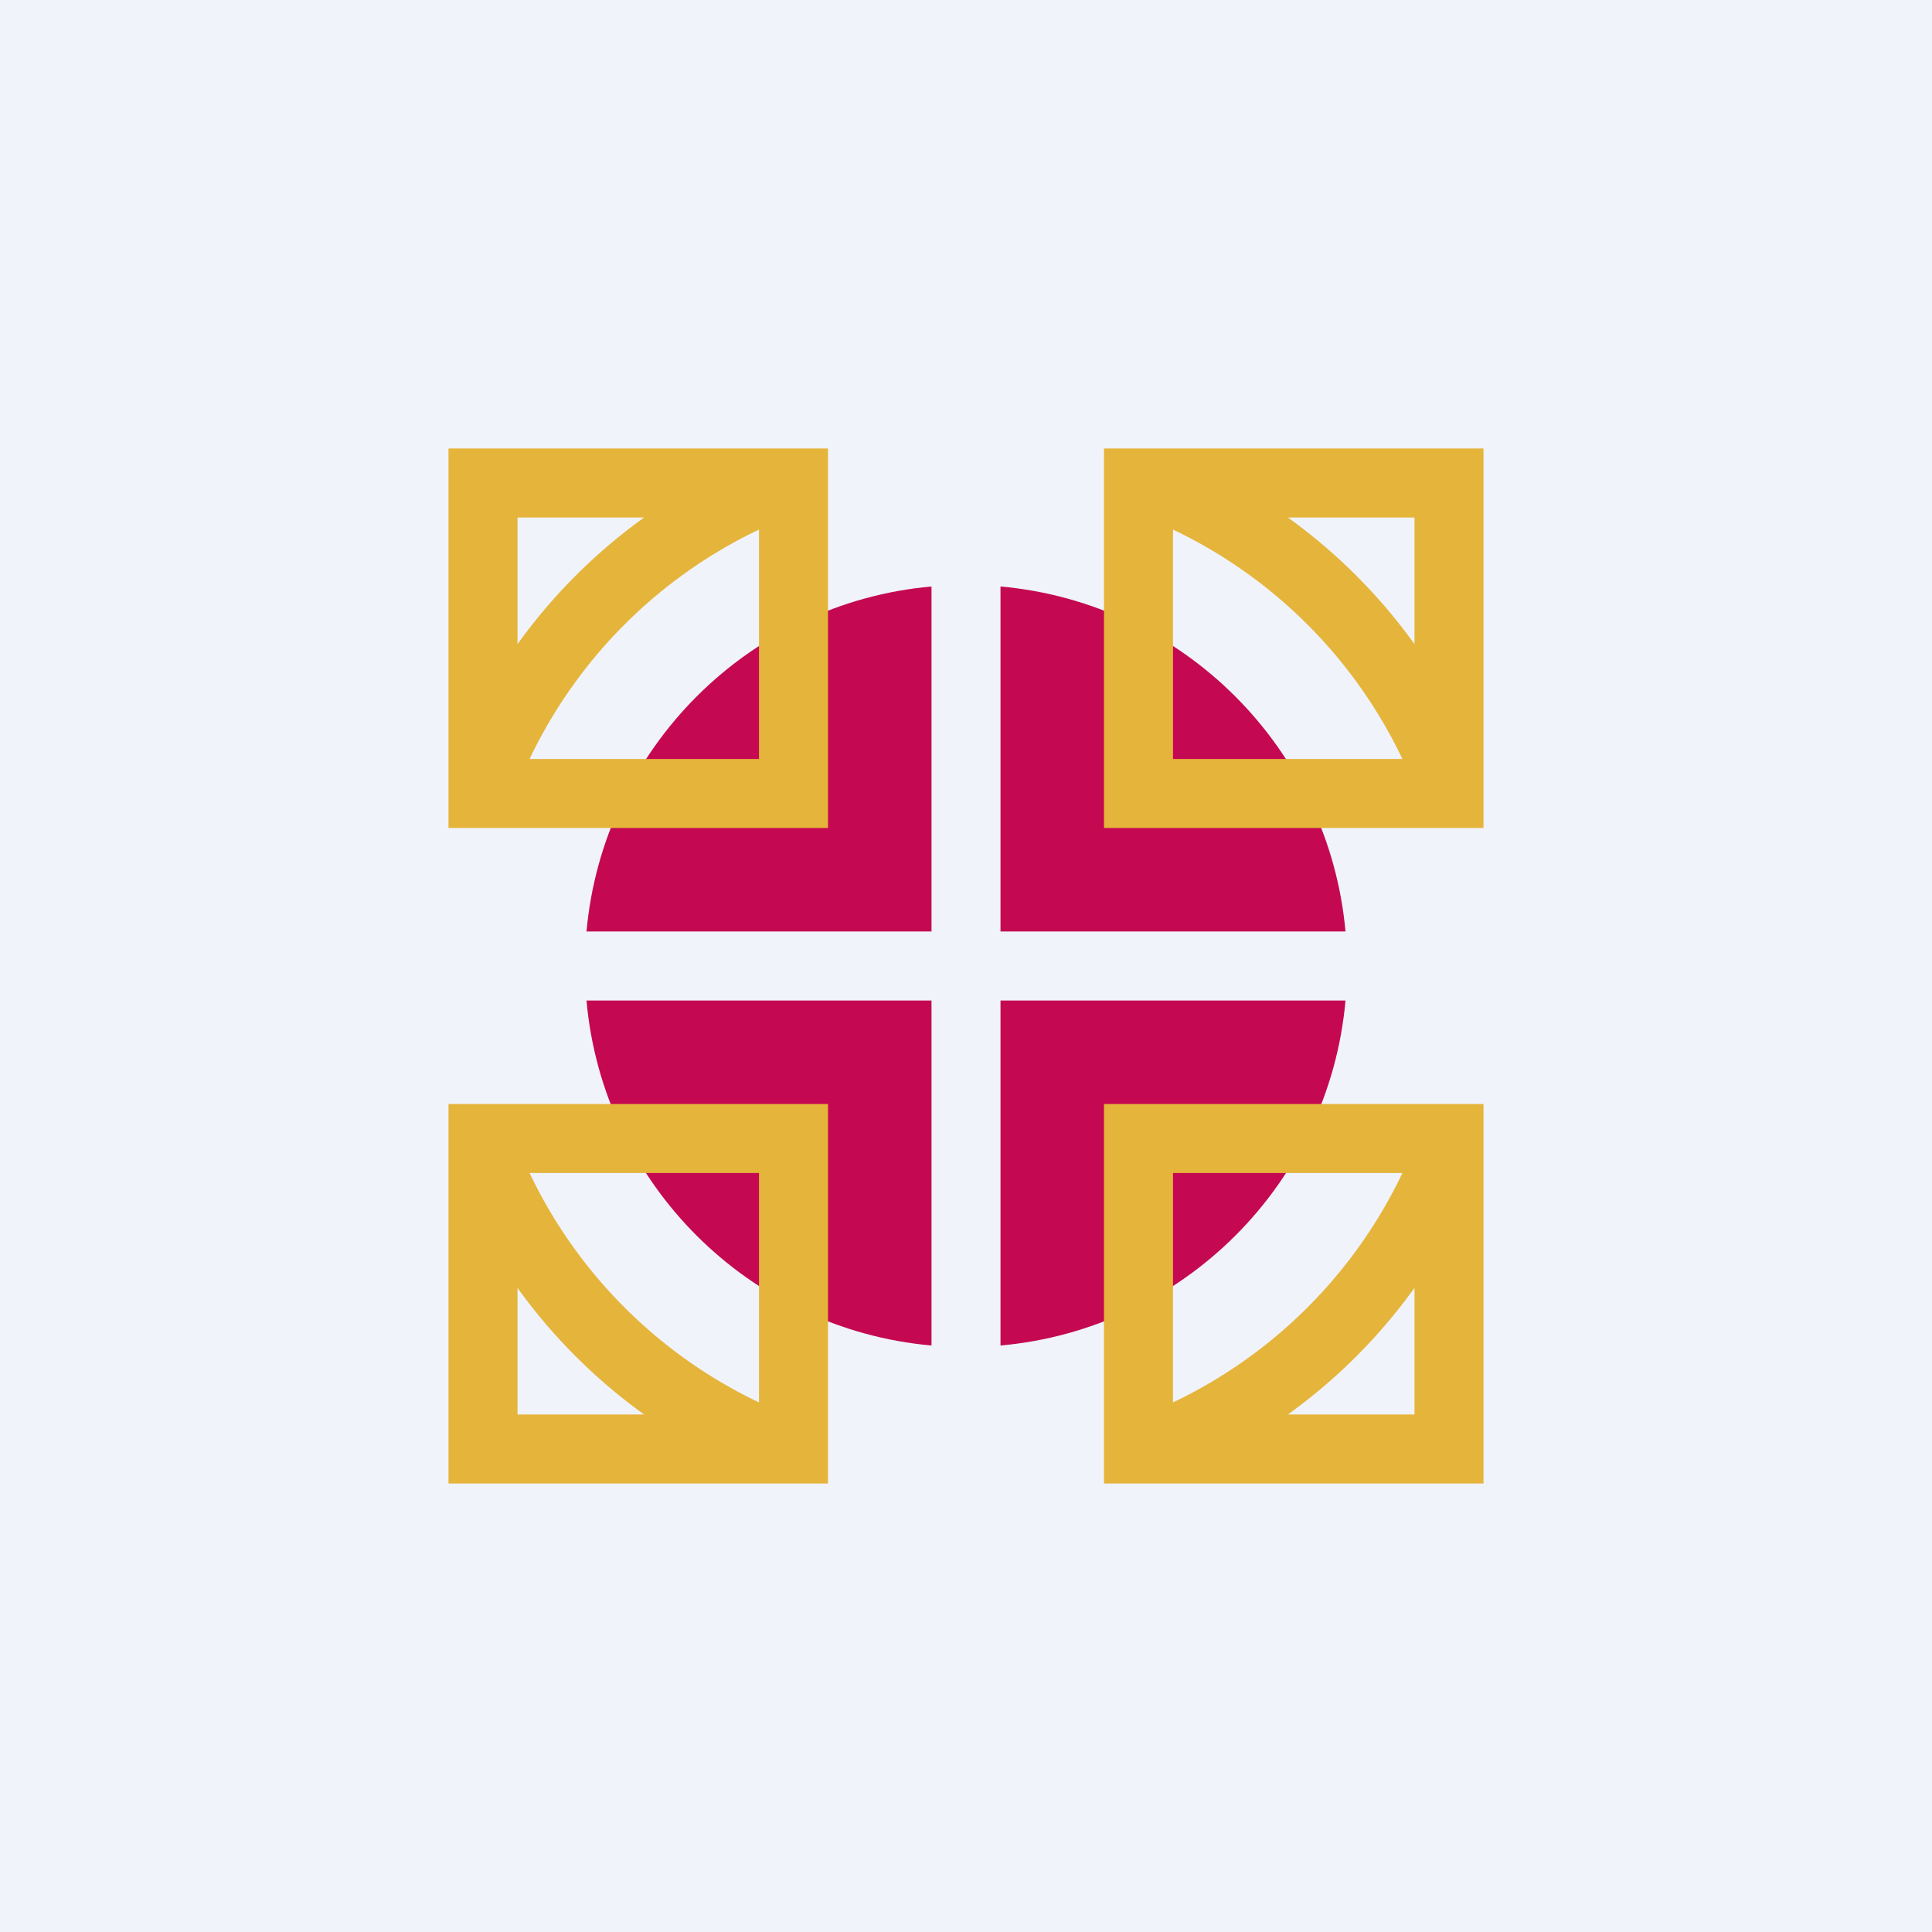
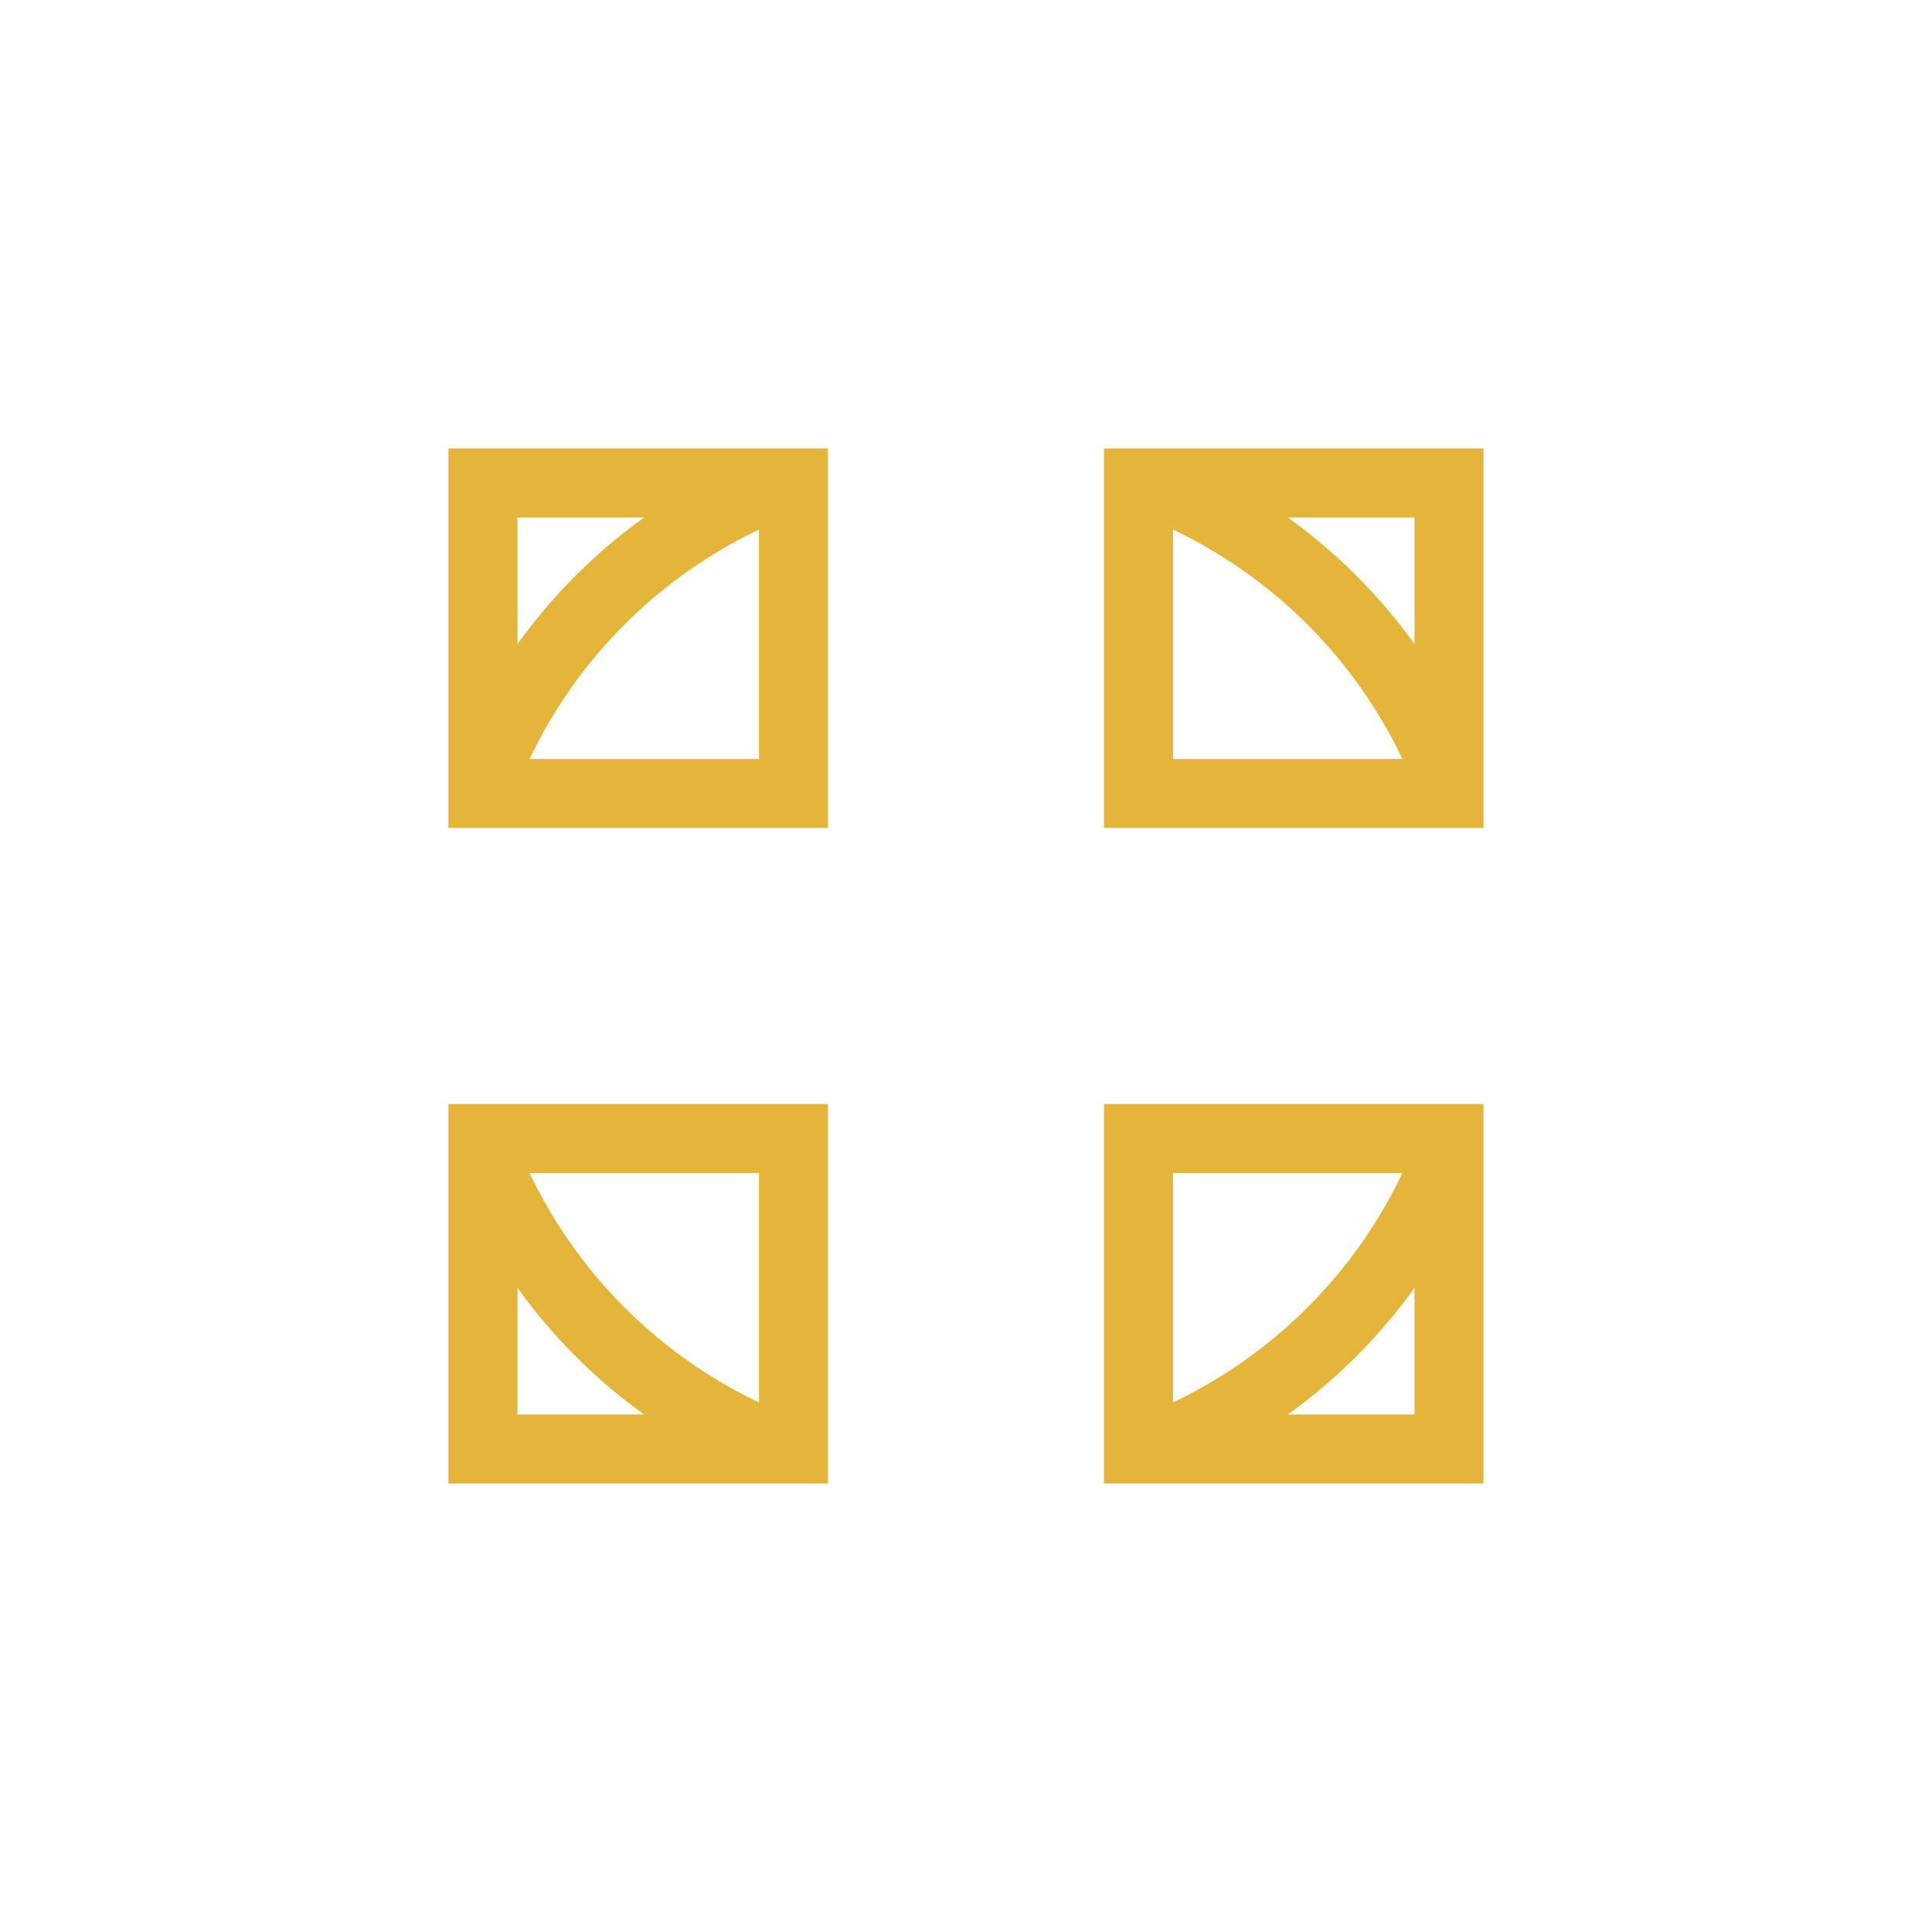
<svg xmlns="http://www.w3.org/2000/svg" width="56" height="56" viewBox="0 0 56 56">
-   <path fill="#F0F3FA" d="M0 0h56v56H0z" />
-   <path d="M27 39V29H17c.47 5.3 4.7 9.53 10 10Zm2 0c5.3-.47 9.53-4.7 10-10H29v10Zm10-12c-.48-5.3-4.7-9.53-10-10v10h10ZM27 17c-5.3.47-9.52 4.7-10 10h10V17Z" fill="#C50852" />
  <path fill-rule="evenodd" d="M32.97 13H43v11H32V13h.97Zm-10.55 0H24v11H13V13h9.42ZM13 33.96V43h11V32H13v1.96ZM35 43h8V32H32v11h3ZM15 15h3.67A16.1 16.1 0 0 0 15 18.67V15Zm7 7h-6.65A14.06 14.06 0 0 1 22 15.35V22Zm12 0v-6.65A14.06 14.06 0 0 1 40.65 22H34Zm7-7h-3.67A16.1 16.1 0 0 1 41 18.67V15Zm0 26h-3.67A16.09 16.09 0 0 0 41 37.33V41Zm-7-7h6.65A14.06 14.06 0 0 1 34 40.65V34Zm-19 7v-3.67A16.1 16.1 0 0 0 18.67 41H15Zm7-7v6.65A14.06 14.06 0 0 1 15.35 34H22Z" fill="#E5B43B" />
</svg>